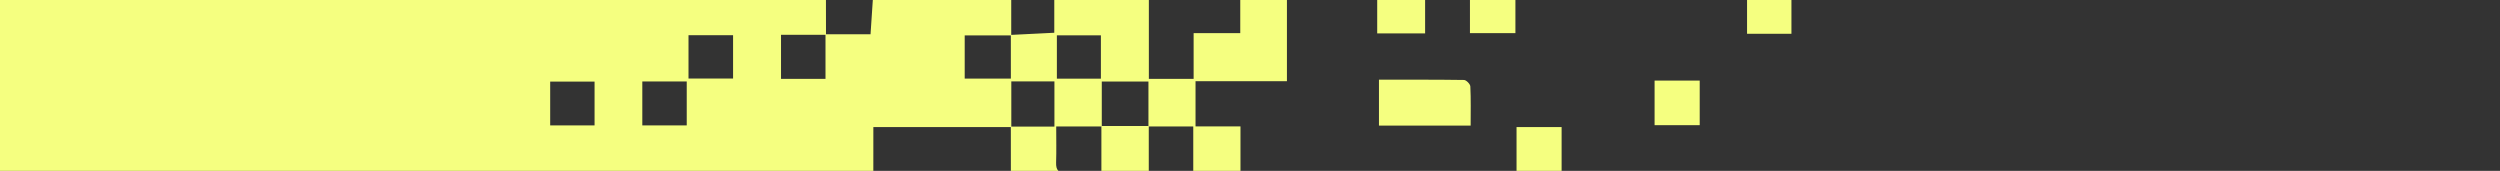
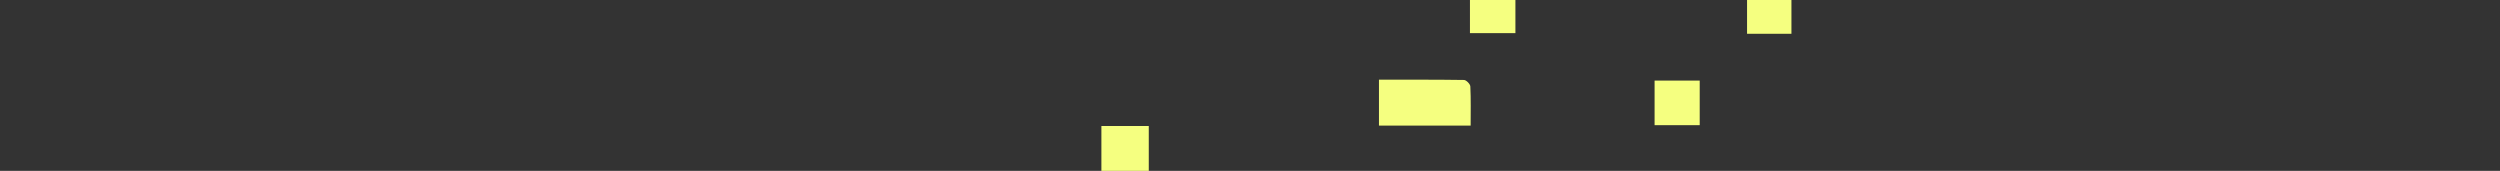
<svg xmlns="http://www.w3.org/2000/svg" width="278" height="19" viewBox="0 0 278 19" fill="none">
  <rect x="0" y="0" width="278" height="19" fill="#333333" stroke="none" />
  <g clip-path="url(#clip0_7225_32022)">
-     <path d="M132.633 91.405L153.206 91.405L153.206 86.33L158.337 86.33L158.337 81.199L153.231 81.199L153.231 86.144L148.204 86.144L148.204 81.165L143.051 81.165L143.051 86.135L132.823 86.135L132.823 81.221L127.815 81.221C127.796 79.45 127.775 77.68 127.753 75.907L117.571 75.907L117.571 70.93L122.53 70.93L122.53 65.707L117.574 65.707L117.574 60.483L122.53 60.483C122.53 57.066 122.53 53.65 122.53 50.233C121.213 50.211 119.895 50.159 118.578 50.174C117.847 50.183 117.424 50.01 117.448 49.162C117.485 47.837 117.457 46.513 117.457 45.009L122.53 45.009L122.53 40.011L127.71 40.011L127.71 45.009C131.1 45.009 134.493 45.009 137.883 45.009L137.883 34.7L132.94 34.7L132.94 29.554L143.002 29.554L143.002 24.506L158.319 24.506L158.319 19.221C156.931 19.221 155.525 19.214 154.121 19.221C148.729 19.255 143.334 19.292 137.942 19.329C137.942 17.614 137.942 15.897 137.942 14.058L132.943 14.058L132.943 9.026L143.107 9.026L143.107 -1.462L137.917 -1.462L137.917 3.688L132.731 3.688L132.731 8.773L127.753 8.773L127.753 -1.462L117.497 -1.462L117.497 -6.509L107.177 -6.509L107.177 -1.338L97.169 -1.338C97.086 -3 97.004 -4.665 96.911 -6.475L102.132 -6.475C102.052 -8.264 101.975 -9.91 101.901 -11.557C103.605 -11.557 105.313 -11.557 107.146 -11.557L107.146 -16.796L117.322 -16.796L117.322 -11.616L122.521 -11.616L122.521 -16.877L117.476 -16.877L117.476 -22.057L102.211 -22.057L102.211 -32.36L107.167 -32.36L107.085 -42.467C110.425 -42.467 113.769 -42.467 117.23 -42.467L117.23 -37.618L112.363 -37.618C112.363 -35.724 112.363 -34.043 112.363 -32.363L117.313 -32.363L117.313 -27.089L122.524 -27.089C122.524 -28.841 122.521 -30.589 122.518 -32.341C124.265 -32.326 126.012 -32.313 127.759 -32.298C127.744 -30.562 127.729 -28.828 127.713 -27.096L137.834 -27.096L137.834 -37.321L153.203 -37.321L153.203 -32.465L163.407 -32.465L163.407 -37.516L153.292 -37.516L153.292 -42.637L148.275 -42.637L148.275 -47.861L137.92 -47.861C137.92 -49.477 137.92 -51.092 137.92 -52.893L142.965 -52.893L142.965 -58.092L137.908 -58.092C137.893 -59.822 137.88 -61.555 137.865 -63.285C139.526 -63.285 141.191 -63.285 142.956 -63.285L142.956 -68.463L137.825 -68.463L137.825 -73.445C141.169 -73.445 144.513 -73.445 148.041 -73.445L148.041 -68.438L153.185 -68.438L153.185 -63.44L158.346 -63.44L158.346 -68.519L153.261 -68.519C153.261 -71.4 153.274 -74.114 153.252 -76.831C153.246 -77.531 153.132 -78.23 153.068 -78.929C149.81 -78.929 146.555 -78.929 143.18 -78.929L143.18 -83.85L148.044 -83.85L148.044 -89.037L143.07 -89.037L143.07 -84.088L137.911 -84.088L137.911 -89.083L127.756 -89.083L127.756 -94.31L122.57 -94.31L122.57 -89.222L117.451 -89.222L117.451 -94.27L112.455 -94.27L112.455 -99.367L122.518 -99.367L122.518 -104.464L127.763 -104.464L127.763 -114.726L132.654 -114.726L132.654 -109.867L143.03 -109.867L143.03 -114.8L148.044 -114.8L148.044 -119.987L137.887 -119.987L137.887 -115.026L132.832 -115.026L132.832 -119.969L127.806 -119.969C127.815 -121.739 127.824 -123.506 127.833 -125.276C131.128 -125.276 134.42 -125.276 137.804 -125.276L137.804 -130.382L127.756 -130.382L127.756 -135.396C129.375 -135.396 130.993 -135.396 132.805 -135.396L132.805 -140.679L137.871 -140.679L137.871 -145.893L127.753 -145.893L127.753 -156.205L122.567 -156.205L122.567 -151.114L107.269 -151.114L107.269 -156.106L117.427 -156.106L117.427 -161.218L122.469 -161.218L122.469 -166.281C124.231 -166.306 125.997 -166.331 127.759 -166.356L127.759 -176.621L142.95 -176.621L142.95 -171.775L148.09 -171.775L148.09 -176.578L153.179 -176.578L153.179 -171.75L158.337 -171.75L158.337 -176.831L153.283 -176.831L153.283 -181.833L148.103 -181.833L148.103 -176.924L143.091 -176.924L143.091 -181.894L127.701 -181.894L127.701 -176.924L122.527 -176.924L122.527 -181.879L117.565 -181.879L117.565 -187.103L122.524 -187.103L122.524 -192.287L117.571 -192.287L117.571 -197.309L127.667 -197.309L127.667 -201.552L112.354 -201.552L112.354 -197.535L102.193 -197.535L102.193 -201.552L-0.328 -201.552L-0.328 91.405L76.439 91.405L76.439 86.432L81.659 86.432L81.659 91.405L86.572 91.405C86.646 89.781 86.723 88.156 86.803 86.435L91.793 86.435L91.793 91.405L101.926 91.405C102.009 89.784 102.092 88.162 102.181 86.438L107.146 86.438L107.146 91.405L117.586 91.405L117.586 86.444L122.499 86.444L122.499 91.405L127.72 91.405L127.72 86.426L132.633 86.426L132.633 91.405ZM132.617 -37.321L132.617 -32.35C130.99 -32.35 129.396 -32.35 127.802 -32.35L127.802 -37.324L132.617 -37.324L132.617 -37.321ZM122.463 -37.342C122.463 -35.711 122.463 -34.049 122.463 -32.391L117.546 -32.391L117.546 -37.342L122.463 -37.342ZM101.889 -197.232L101.889 -192.407L97.087 -192.407L97.087 -197.232L101.889 -197.232ZM76.556 -192.373L76.556 -197.247L81.475 -197.247L81.475 -192.373L76.556 -192.373ZM117.258 -192.076L117.258 -187.196L112.431 -187.196L112.431 -192.076L117.258 -192.076ZM107.072 -192.113L107.072 -182.065L102.178 -182.065L102.178 -192.113L107.072 -192.113ZM96.844 -192.104L96.844 -187.217L86.532 -187.217C86.631 -188.82 86.729 -190.424 86.837 -192.104L96.844 -192.104ZM61.203 -187.186L61.203 -192.067L66.033 -192.067L66.033 -187.186L61.203 -187.186ZM50.962 -182.058L50.962 -187.019L55.786 -187.019L55.786 -182.058L50.962 -182.058ZM71.416 -187.004L76.335 -187.004L76.335 -182.068L71.416 -182.068L71.416 -187.004ZM81.742 -182.055L81.742 -187.162L86.474 -187.162L86.474 -182.055L81.742 -182.055ZM117.258 -181.758L117.258 -176.937L112.4 -176.937L112.4 -181.758L117.258 -181.758ZM91.897 -176.924L91.897 -181.795L96.847 -181.795L96.847 -176.924L91.897 -176.924ZM122.426 -176.59C122.426 -173.149 122.426 -169.738 122.426 -166.328C120.829 -166.408 119.232 -166.486 117.543 -166.569L117.543 -176.59L122.426 -176.59ZM76.559 -171.7L76.559 -176.584L81.398 -176.584L81.398 -171.7L76.559 -171.7ZM66.383 -166.588L66.383 -171.546L71.198 -171.546L71.198 -166.588L66.383 -166.588ZM86.824 -171.549L91.734 -171.549L91.734 -166.405C90.134 -166.405 88.535 -166.405 86.824 -166.405L86.824 -171.549ZM91.793 -161.478L91.793 -166.346C93.552 -166.334 95.312 -166.322 97.071 -166.309C96.997 -164.74 96.924 -163.168 96.847 -161.478L91.793 -161.478ZM107.226 -161.469L107.226 -166.35L97.117 -166.35C97.12 -168.064 97.12 -169.779 97.12 -171.57L112.274 -171.57L112.274 -166.421L117.239 -166.421L117.239 -161.466L107.226 -161.466L107.226 -161.469ZM101.877 -161.172L101.877 -156.285L97.105 -156.285L97.105 -161.172L101.877 -161.172ZM86.523 -161.15L86.523 -156.279L81.705 -156.279L81.705 -161.15L86.523 -161.15ZM56.09 -156.23L56.09 -161.11L60.994 -161.11L60.994 -156.23L56.09 -156.23ZM86.536 -150.826L86.536 -145.971L81.718 -145.971L81.718 -150.826L86.536 -150.826ZM71.431 -145.961L71.431 -150.867L76.332 -150.867L76.332 -145.961L71.431 -145.961ZM107.069 -130.519L102.196 -130.519C102.095 -132.143 101.996 -133.746 101.898 -135.346C103.593 -135.346 105.288 -135.346 107.069 -135.346L107.069 -130.522L107.069 -130.519ZM81.466 -130.54L76.516 -130.54L76.516 -135.34L81.466 -135.34L81.466 -130.54ZM127.71 -145.63C127.71 -142.254 127.71 -138.843 127.71 -135.433L122.567 -135.433L122.567 -140.663L117.58 -140.663L117.58 -145.63L127.71 -145.63ZM117.233 -135.628L112.458 -135.628L112.458 -140.747L117.233 -140.747L117.233 -135.628ZM112.415 -145.677L112.415 -140.799C109.031 -140.802 105.648 -140.802 102.168 -140.802L102.168 -145.677L112.415 -145.677ZM86.803 -145.652L96.822 -145.652C96.915 -144.03 97.004 -142.424 97.096 -140.818C93.7 -140.821 90.3 -140.821 86.803 -140.821L86.803 -145.649L86.803 -145.652ZM97.126 -140.784L101.852 -140.784L101.852 -135.396C100.298 -135.464 98.745 -135.532 97.126 -135.603L97.126 -140.784ZM66.358 -130.494L66.358 -135.408L71.139 -135.408L71.139 -130.494L66.358 -130.494ZM117.239 -125.14L117.239 -120.145C115.639 -120.065 114.046 -119.984 112.449 -119.907L112.449 -125.14L117.239 -125.14ZM112.406 -119.854C112.409 -118.285 112.409 -116.719 112.409 -115.045L107.143 -115.045L107.143 -119.925C108.896 -119.901 110.65 -119.879 112.406 -119.854ZM127.775 -130.191C127.775 -128.532 127.775 -126.923 127.775 -125.316L117.537 -125.316L117.537 -130.191L127.772 -130.191L127.775 -130.191ZM86.793 -125.316L86.793 -130.191L91.725 -130.191L91.725 -125.316L86.793 -125.316ZM97.077 -130.209L101.825 -130.209L101.825 -125.177L97.077 -125.177L97.077 -130.209ZM61.16 -120.191L61.16 -125.131L66.116 -125.131L66.116 -120.191L61.16 -120.191ZM101.871 -125.131C103.569 -125.131 105.273 -125.131 107.085 -125.131L107.085 -119.987C105.485 -119.987 103.888 -119.987 102.227 -119.987C102.098 -121.841 101.984 -123.487 101.871 -125.134L101.871 -125.131ZM81.718 -115.023L81.718 -119.932L86.493 -119.932L86.493 -115.023L81.718 -115.023ZM86.83 -109.827L86.83 -114.739L91.688 -114.739L91.688 -109.827L86.83 -109.827ZM97.083 -114.729L101.898 -114.729L101.898 -109.846L97.083 -109.846L97.083 -114.729ZM107.3 -104.659L107.3 -109.694L112.32 -109.694L112.32 -114.81L117.399 -114.81L117.399 -119.91C120.973 -119.91 124.363 -119.91 127.753 -119.91L127.753 -115.017L122.595 -115.017L122.595 -109.79L117.331 -109.79L117.331 -104.656L107.3 -104.656L107.3 -104.659ZM101.855 -104.408L101.855 -99.549L97.071 -99.549L97.071 -104.408L101.855 -104.408ZM71.434 -99.534L71.434 -104.452L76.335 -104.452L76.335 -99.534L71.434 -99.534ZM107.075 -99.24L107.075 -94.372L102.159 -94.372L102.159 -99.24L107.075 -99.24ZM91.701 -99.274L91.701 -94.388L86.809 -94.388L86.809 -99.274L91.701 -99.274ZM76.568 -94.338L76.568 -99.209L81.463 -99.209L81.463 -94.338L76.568 -94.338ZM117.245 -88.959L117.245 -84.101L112.415 -84.101L112.415 -88.959L117.245 -88.959ZM101.917 -84.122L91.94 -84.122L91.94 -88.91L101.917 -88.91L101.917 -84.122ZM66.395 -84.116L66.395 -88.947L71.204 -88.947L71.204 -84.116L66.395 -84.116ZM81.715 -84.073L81.715 -88.938L86.499 -88.938L86.499 -84.073L81.715 -84.073ZM117.54 -83.776L127.775 -83.776C127.775 -82.108 127.775 -80.498 127.775 -78.892L117.537 -78.892L117.537 -83.776L117.54 -83.776ZM107.26 -73.743L107.26 -78.725L117.215 -78.725L117.215 -73.743L107.26 -73.743ZM101.923 -73.739L86.83 -73.739L86.83 -78.703L101.923 -78.703L101.923 -73.739ZM61.169 -73.631L61.169 -78.71L66.189 -78.71C66.189 -77.274 66.248 -75.893 66.146 -74.522C66.122 -74.204 65.581 -73.696 65.25 -73.671C63.938 -73.572 62.618 -73.631 61.169 -73.631ZM71.412 -68.648L71.412 -73.445L81.454 -73.445L81.454 -68.648L71.412 -68.648ZM117.525 -68.618L117.525 -73.442L122.416 -73.442L122.416 -68.618L117.525 -68.618ZM127.83 -68.611L127.83 -78.846C129.433 -78.846 131.036 -78.846 132.792 -78.846L132.792 -83.751L137.782 -83.751C137.782 -80.294 137.782 -76.89 137.782 -73.486L132.762 -73.486L132.762 -68.611L127.833 -68.611L127.83 -68.611ZM137.813 -68.29C137.813 -66.653 137.813 -64.994 137.813 -63.332L132.912 -63.332L132.912 -68.29L137.813 -68.29ZM127.572 -68.28L127.572 -53.178L112.418 -53.178L112.418 -58.04L122.49 -58.04L122.49 -68.28L127.572 -68.28ZM101.825 -68.268L101.825 -63.282C100.243 -63.295 98.665 -63.307 97.083 -63.319L97.083 -68.271L101.825 -68.271L101.825 -68.268ZM91.928 -58.281L91.928 -63.261L97.028 -63.261C97.028 -61.642 97.028 -60.023 97.028 -58.281L91.925 -58.281L91.928 -58.281ZM101.871 -63.236C103.572 -63.236 105.279 -63.236 107.134 -63.236L107.134 -68.268L112.375 -68.268L112.375 -58.083L102.224 -58.083C102.095 -59.955 101.981 -61.596 101.871 -63.239L101.871 -63.236ZM71.449 -53.159L71.449 -58.034L76.347 -58.034L76.347 -53.159L71.449 -53.159ZM97.059 -53.125L97.059 -57.999L101.867 -57.999L101.867 -53.125L97.059 -53.125ZM132.924 -53.122L132.924 -58.031C134.567 -58.031 136.207 -58.031 137.85 -58.031L137.85 -53.122L132.924 -53.122ZM96.816 -32.254L96.816 -27.303C95.17 -27.229 93.528 -27.157 91.885 -27.083C91.885 -28.764 91.885 -30.444 91.885 -32.254L96.813 -32.254L96.816 -32.254ZM81.484 -37.342C81.561 -35.693 81.635 -34.09 81.712 -32.486C80.016 -32.49 78.319 -32.49 76.54 -32.49L76.54 -37.342L81.484 -37.342ZM107.094 -47.843C107.082 -46.063 107.066 -44.284 107.054 -42.504C105.463 -42.597 103.876 -42.687 102.184 -42.786L102.184 -47.843L107.097 -47.843L107.094 -47.843ZM122.426 -42.538C120.832 -42.619 119.238 -42.696 117.549 -42.78L117.549 -47.775L122.426 -47.775C122.426 -46.041 122.426 -44.29 122.426 -42.538ZM122.466 -37.695L122.466 -42.489C124.231 -42.501 125.997 -42.514 127.766 -42.523L127.766 -37.695L122.466 -37.695ZM132.679 -52.807L132.679 -47.809C134.546 -47.809 136.207 -47.809 137.865 -47.809L137.865 -37.645L132.832 -37.645L132.832 -42.569L127.815 -42.569C127.815 -45.942 127.815 -49.316 127.815 -52.807L132.676 -52.807L132.679 -52.807ZM112.176 -52.834L112.176 -47.889C110.533 -47.889 108.838 -47.889 107.143 -47.889L107.143 -52.834L112.176 -52.834ZM56.087 -47.911L56.087 -52.797L60.997 -52.797L60.997 -47.911L56.087 -47.911ZM81.733 -52.791L91.731 -52.791L91.731 -47.867C88.433 -47.867 85.138 -47.867 81.733 -47.867L81.733 -52.794L81.733 -52.791ZM91.783 -42.693L91.783 -47.818L96.936 -47.818C96.936 -46.332 96.994 -44.949 96.893 -43.581C96.868 -43.266 96.322 -42.758 95.987 -42.733C94.673 -42.634 93.349 -42.693 91.783 -42.693ZM101.901 -42.498L101.901 -37.667L97.08 -37.667L97.08 -42.498L101.901 -42.498ZM66.377 -37.618L66.377 -42.489L71.167 -42.489L71.167 -37.618L66.377 -37.618ZM61.187 -32.456L61.187 -37.37L66.082 -37.37L66.082 -32.456L61.187 -32.456ZM81.758 -32.437L86.483 -32.437L86.483 -27.049C84.936 -27.133 83.388 -27.216 81.758 -27.306L81.758 -32.437ZM86.84 -22.212C86.732 -23.818 86.622 -25.415 86.514 -27.012C88.286 -27.018 90.064 -27.027 91.839 -27.037L91.839 -22.209L86.84 -22.209L86.84 -22.212ZM91.909 -21.862L96.822 -21.862C96.915 -20.219 97.007 -18.616 97.102 -17.013L91.909 -17.013L91.909 -21.862ZM71.406 -11.841L71.406 -16.815L76.347 -16.815L76.347 -11.841L71.406 -11.841ZM81.718 -11.829L81.718 -16.846L86.526 -16.846L86.526 -11.829L81.718 -11.829ZM97.151 -16.979C98.711 -16.979 100.265 -16.979 101.855 -16.979C101.855 -15.041 101.855 -13.321 101.855 -11.6C100.301 -11.668 98.751 -11.739 97.154 -11.807L97.154 -16.973L97.151 -16.979ZM50.996 -6.701L50.996 -11.619L55.786 -11.619L55.786 -6.701L50.996 -6.701ZM122.42 3.926L122.42 8.751L117.525 8.751L117.525 3.926L122.42 3.926ZM112.406 3.936C112.409 5.505 112.409 7.071 112.409 8.742L107.275 8.742L107.275 3.936L112.406 3.936ZM112.449 -1.35L117.236 -1.35L117.236 3.642C115.636 3.722 114.043 3.802 112.449 3.88L112.449 -1.353L112.449 -1.35ZM91.851 3.812C91.848 2.054 91.845 0.299 91.842 -1.459C93.607 -1.412 95.376 -1.366 97.145 -1.319C97.037 0.278 96.933 1.874 96.804 3.812L91.851 3.812ZM66.349 -1.539L66.349 -6.419L71.167 -6.419L71.167 -1.539L66.349 -1.539ZM81.699 -6.404L91.796 -6.404L91.796 -1.508C88.458 -1.508 85.117 -1.508 81.699 -1.508L81.699 -6.404ZM76.562 8.729L76.562 3.917L81.518 3.917L81.518 8.729L76.562 8.729ZM86.849 8.773L86.849 3.867C88.51 3.867 90.153 3.867 91.796 3.867L91.796 8.773L86.849 8.773ZM96.847 86.085L91.937 86.085L91.937 81.27L97.071 81.27C96.997 82.83 96.927 84.389 96.847 86.085ZM86.56 81.255L86.56 86.11L81.742 86.11L81.742 81.255L86.56 81.255ZM122.641 86.104L122.641 81.267C124.363 81.267 126.064 81.267 127.766 81.267L127.766 86.104L122.641 86.104ZM117.227 80.992L112.44 80.992L112.44 75.898L117.227 75.898L117.227 80.992ZM117.209 55.519L117.209 60.399L112.437 60.399L112.437 55.519L117.209 55.519ZM117.215 39.841L117.215 44.944L107.171 44.944C107.171 41.549 107.171 38.151 107.174 34.756L102.242 34.756C102.098 32.918 101.969 31.265 101.84 29.619C103.612 29.594 105.386 29.563 107.161 29.535L107.161 24.537L112.342 24.537L112.342 29.529L117.255 29.529L117.255 34.756L112.335 34.756L112.335 39.841L117.212 39.841L117.215 39.841ZM97.102 34.837L101.926 34.837L101.926 39.683L97.102 39.683L97.102 34.837ZM97.114 29.557L97.114 24.528L102.033 24.528C101.957 26.273 101.886 27.929 101.812 29.585C100.246 29.576 98.68 29.566 97.114 29.557ZM117.546 24.556L122.463 24.556C122.463 26.187 122.463 27.846 122.463 29.507L117.546 29.507L117.546 24.556ZM132.617 39.717L127.744 39.717L127.744 34.796L132.617 34.796L132.617 39.717ZM127.695 34.744L122.512 34.744L122.512 29.56C124.265 29.569 126.018 29.579 127.775 29.591C127.747 31.308 127.72 33.026 127.695 34.744ZM117.252 9.054L117.252 14.077L112.458 14.077L112.458 9.054L117.252 9.054ZM61.181 13.941L61.181 9.076L66.116 9.076L66.116 13.941L61.181 13.941ZM71.425 13.947L71.425 9.057L76.365 9.057L76.365 13.947L71.425 13.947ZM112.406 14.133C112.409 15.751 112.409 17.367 112.409 19.146L107.186 19.146L107.186 24.24L102.116 24.24L102.116 19.335L97.114 19.335C97.117 17.627 97.117 15.915 97.117 14.133L112.403 14.133L112.406 14.133ZM76.584 24.243L76.584 19.412L81.49 19.412L81.49 24.243L76.584 24.243ZM91.94 24.253L91.94 19.372L97.071 19.372C96.994 20.975 96.918 22.578 96.838 24.253L91.94 24.253ZM122.527 24.355L122.527 19.285C121.21 19.261 119.892 19.193 118.578 19.233C117.706 19.258 117.411 18.914 117.439 18.066C117.482 16.794 117.451 15.519 117.451 14.065L122.518 14.065L122.518 9.064L127.707 9.064L127.707 14.062L132.691 14.062L132.691 19.375C134.512 19.375 136.201 19.375 137.89 19.375L137.89 24.268L132.786 24.268L132.786 29.548L127.827 29.548C127.827 27.889 127.827 26.224 127.827 24.355L122.527 24.355ZM66.38 29.411L66.38 24.525L71.167 24.525L71.167 29.411L66.38 29.411ZM97.062 29.613C96.994 31.228 96.924 32.843 96.85 34.592C95.17 34.666 93.528 34.737 91.888 34.812C91.888 33.1 91.888 31.386 91.888 29.613L97.062 29.613ZM81.739 29.619L86.499 29.619L86.499 34.821C84.951 34.75 83.4 34.679 81.739 34.604L81.739 29.619ZM86.821 39.686C86.729 38.071 86.637 36.467 86.545 34.867C88.307 34.867 90.073 34.861 91.839 34.858L91.839 39.689L86.821 39.689L86.821 39.686ZM76.55 44.916L76.55 40.029L81.463 40.029L81.463 44.916L76.55 44.916ZM107.121 44.997L107.121 55.188L102.196 55.188L102.196 44.997L107.121 44.997ZM56.888 50.124C56.578 50.106 56.056 49.666 56.038 49.394C55.952 47.98 55.998 46.556 55.998 45.059L60.96 45.059L60.96 50.159C59.514 50.159 58.196 50.205 56.888 50.124ZM96.865 50.279L96.865 55.147L86.83 55.147L86.83 50.279L96.865 50.279ZM71.446 55.209L71.446 50.335L76.347 50.335L76.347 55.209L71.446 55.209ZM101.883 55.472L101.883 60.507L97.114 60.507L97.114 55.472L101.883 55.472ZM61.175 60.374L61.175 55.491L66.122 55.491L66.122 60.374L61.175 60.374ZM81.742 60.402L81.742 55.481L86.52 55.481L86.52 60.402L81.742 60.402ZM97.065 60.563C97.025 63.221 96.979 65.874 96.936 68.529C96.927 69.191 96.936 69.853 96.936 70.63L91.909 70.63L91.909 60.563L97.065 60.563ZM76.587 70.664L76.587 65.787L81.493 65.787L81.493 70.664L76.587 70.664ZM102.175 70.776L102.175 65.781L117.258 65.781L117.258 70.723L112.391 70.723L112.391 75.848C110.733 75.848 109.068 75.848 107.244 75.848L107.244 70.779L102.171 70.779L102.175 70.776ZM91.743 70.971L91.743 75.811L81.702 75.811L81.702 70.971L91.743 70.971ZM66.361 75.87L66.361 70.989L71.133 70.989L71.133 75.87L66.361 75.87ZM101.874 76.015L101.874 81.23L97.117 81.23C97.12 79.522 97.12 77.81 97.12 76.015L101.874 76.015ZM71.434 86.12L71.434 81.245L76.359 81.245L76.359 86.12L71.434 86.12Z" fill="#F5FF80" />
    <path d="M158.522 -1.353L158.522 -6.577L163.401 -6.577L163.401 -11.646L168.526 -11.646L168.526 -6.543L163.662 -6.543L163.662 -1.499L168.514 -1.499L168.514 3.682L163.459 3.682L163.459 -1.397L158.466 -1.397L158.519 -1.353L158.522 -1.353Z" fill="#F5FF80" />
    <path d="M163.533 13.966L153.341 13.966L153.341 8.862C156.504 8.862 159.652 8.847 162.799 8.893C163.048 8.896 163.49 9.348 163.502 9.608C163.573 11.032 163.536 12.458 163.536 13.963L163.533 13.966Z" fill="#F5FF80" />
-     <path d="M158.472 -1.4L158.472 3.713L153.145 3.713C153.145 2.041 153.145 0.333 153.145 -1.375C153.145 -1.375 153.096 -1.332 153.093 -1.329C154.901 -1.338 156.713 -1.347 158.525 -1.357L158.476 -1.4L158.472 -1.4Z" fill="#F5FF80" />
    <path d="M199.208 3.756L194.273 3.756L194.273 -1.338L199.208 -1.338L199.208 3.756Z" fill="#F5FF80" />
    <path d="M183.99 13.919L183.99 8.961L189.007 8.961L189.007 13.919L183.99 13.919Z" fill="#F5FF80" />
-     <path d="M168.639 19.183L168.639 14.127L173.651 14.127L173.651 19.183L168.639 19.183Z" fill="#F5FF80" />
    <path d="M122.475 14.012C124.231 14.012 125.988 14.012 127.744 14.012L127.744 19.323L122.475 19.323C122.475 17.552 122.475 15.782 122.475 14.012Z" fill="#F5FF80" />
  </g>
  <defs>
    <clipPath id="clip0_7225_32022">
      <rect width="19" height="278" fill="white" transform="translate(278) rotate(90)" />
    </clipPath>
  </defs>
</svg>